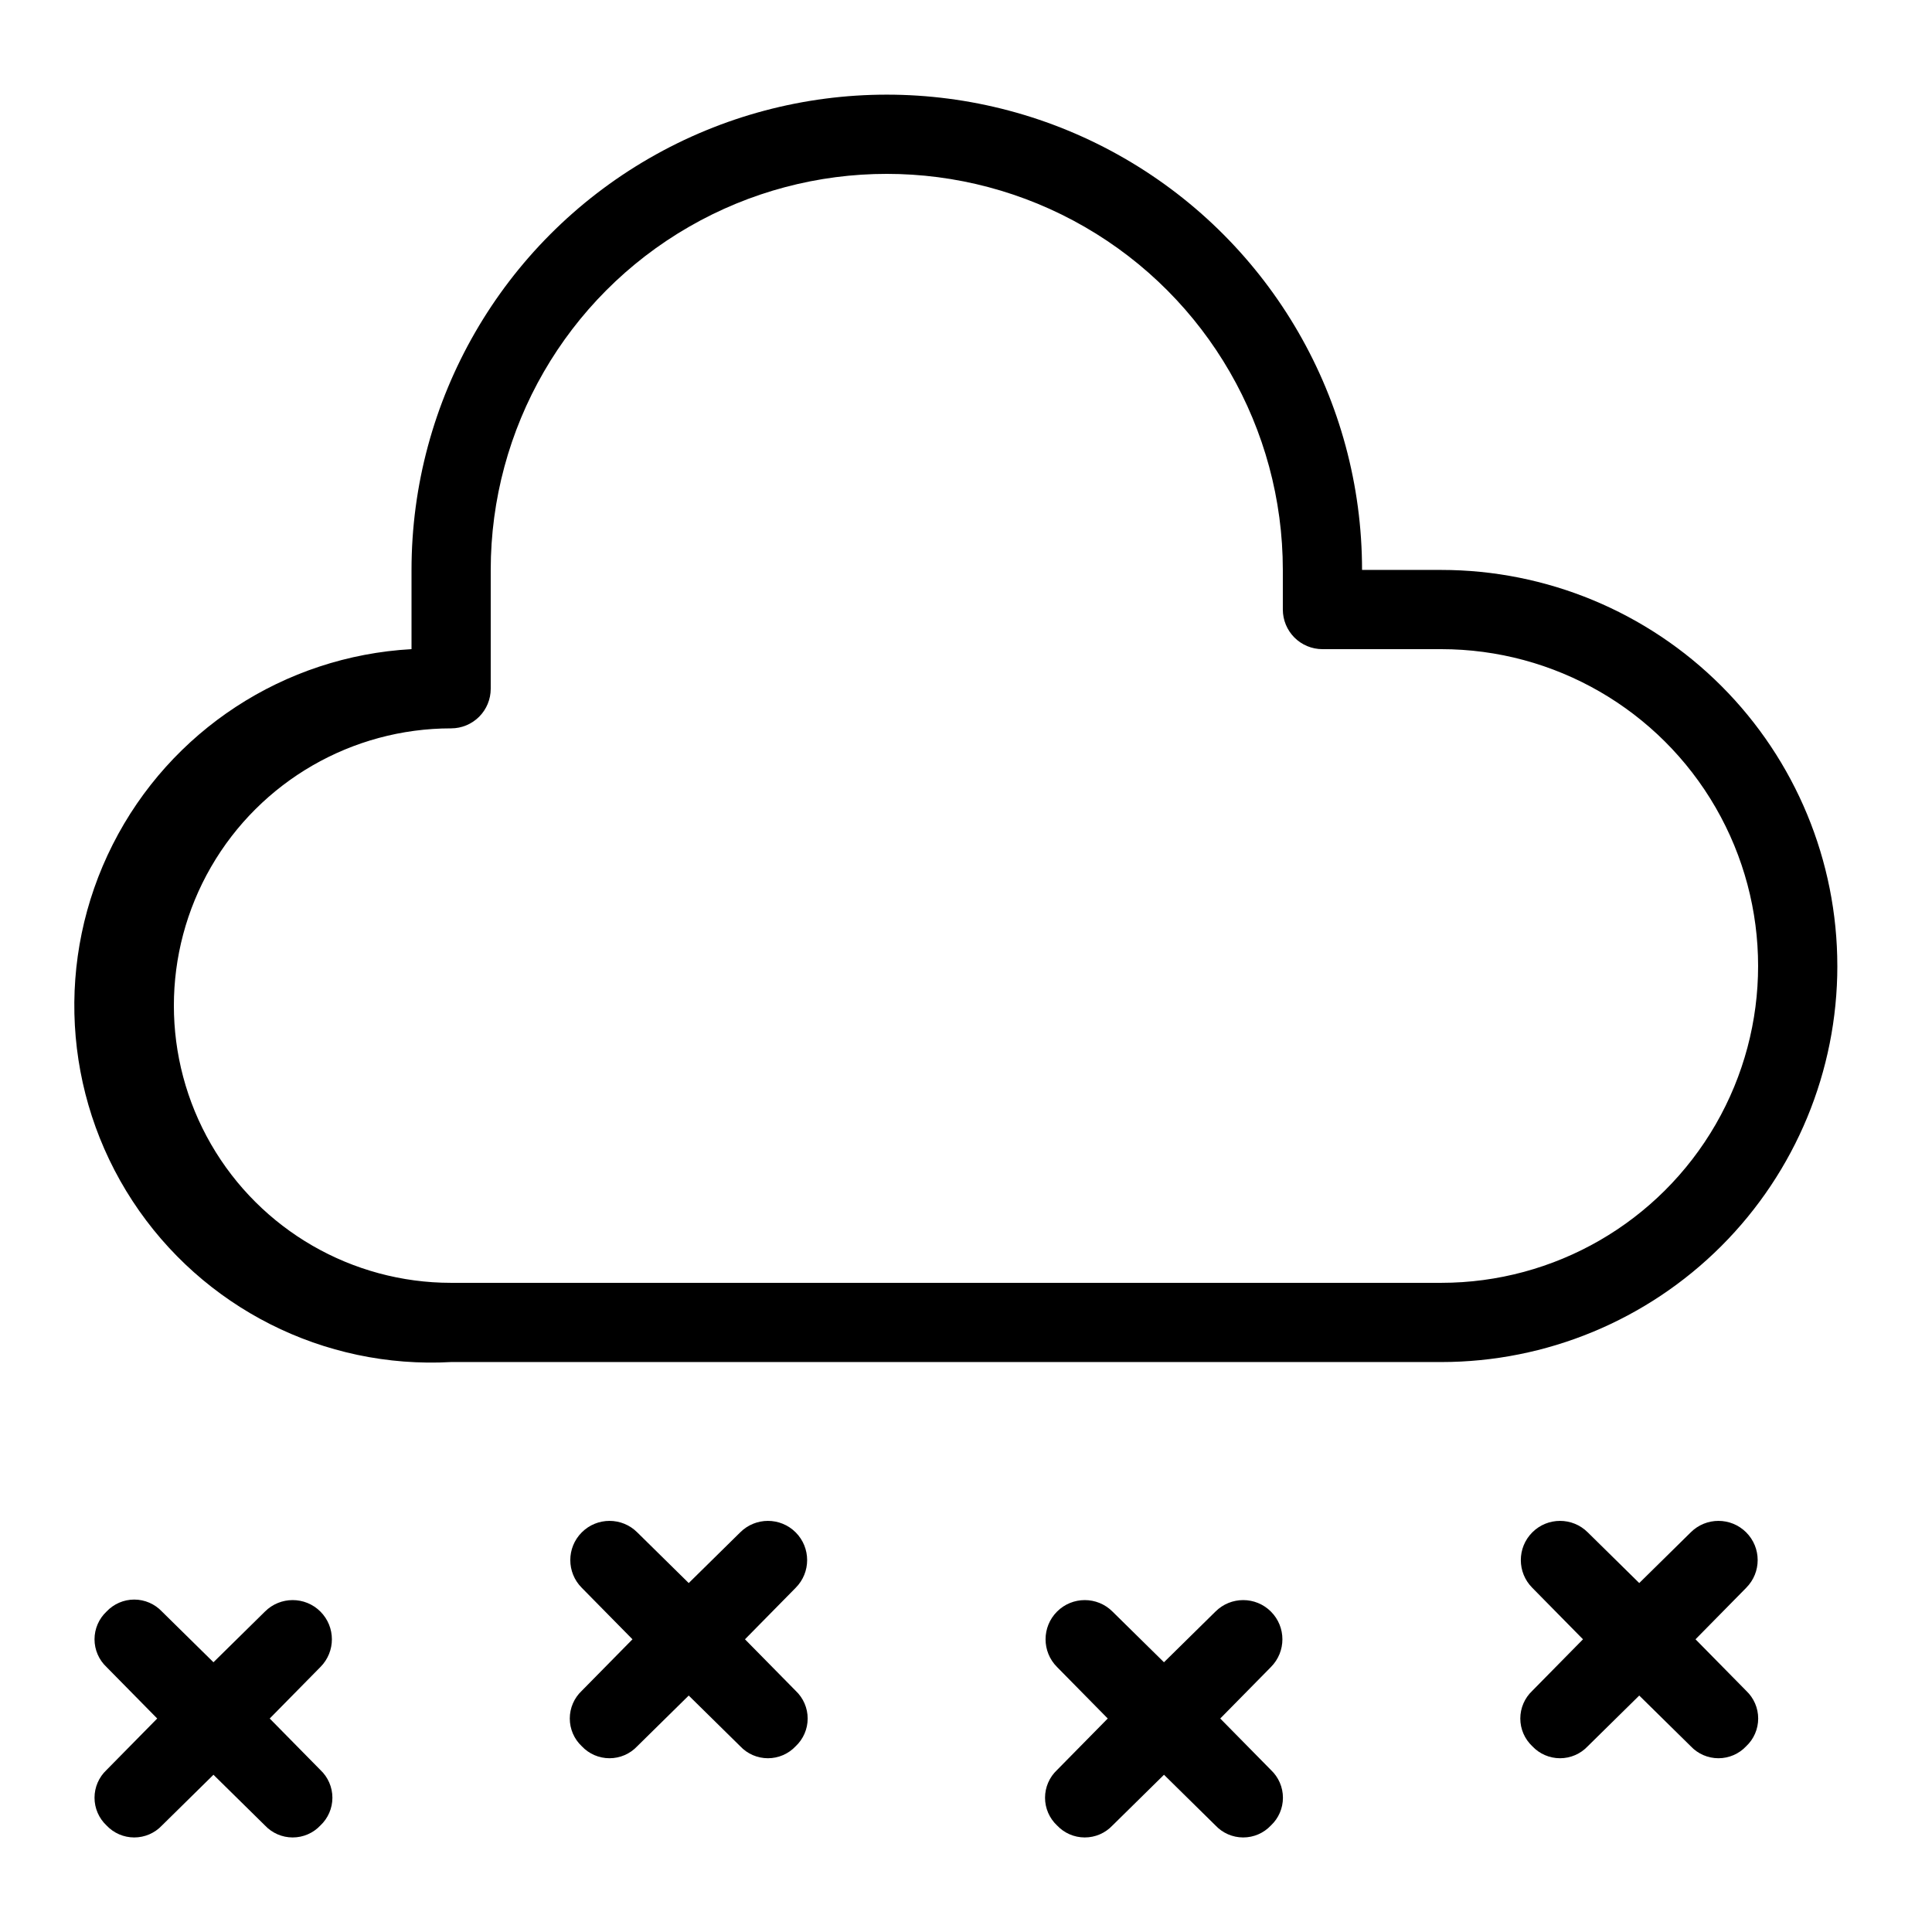
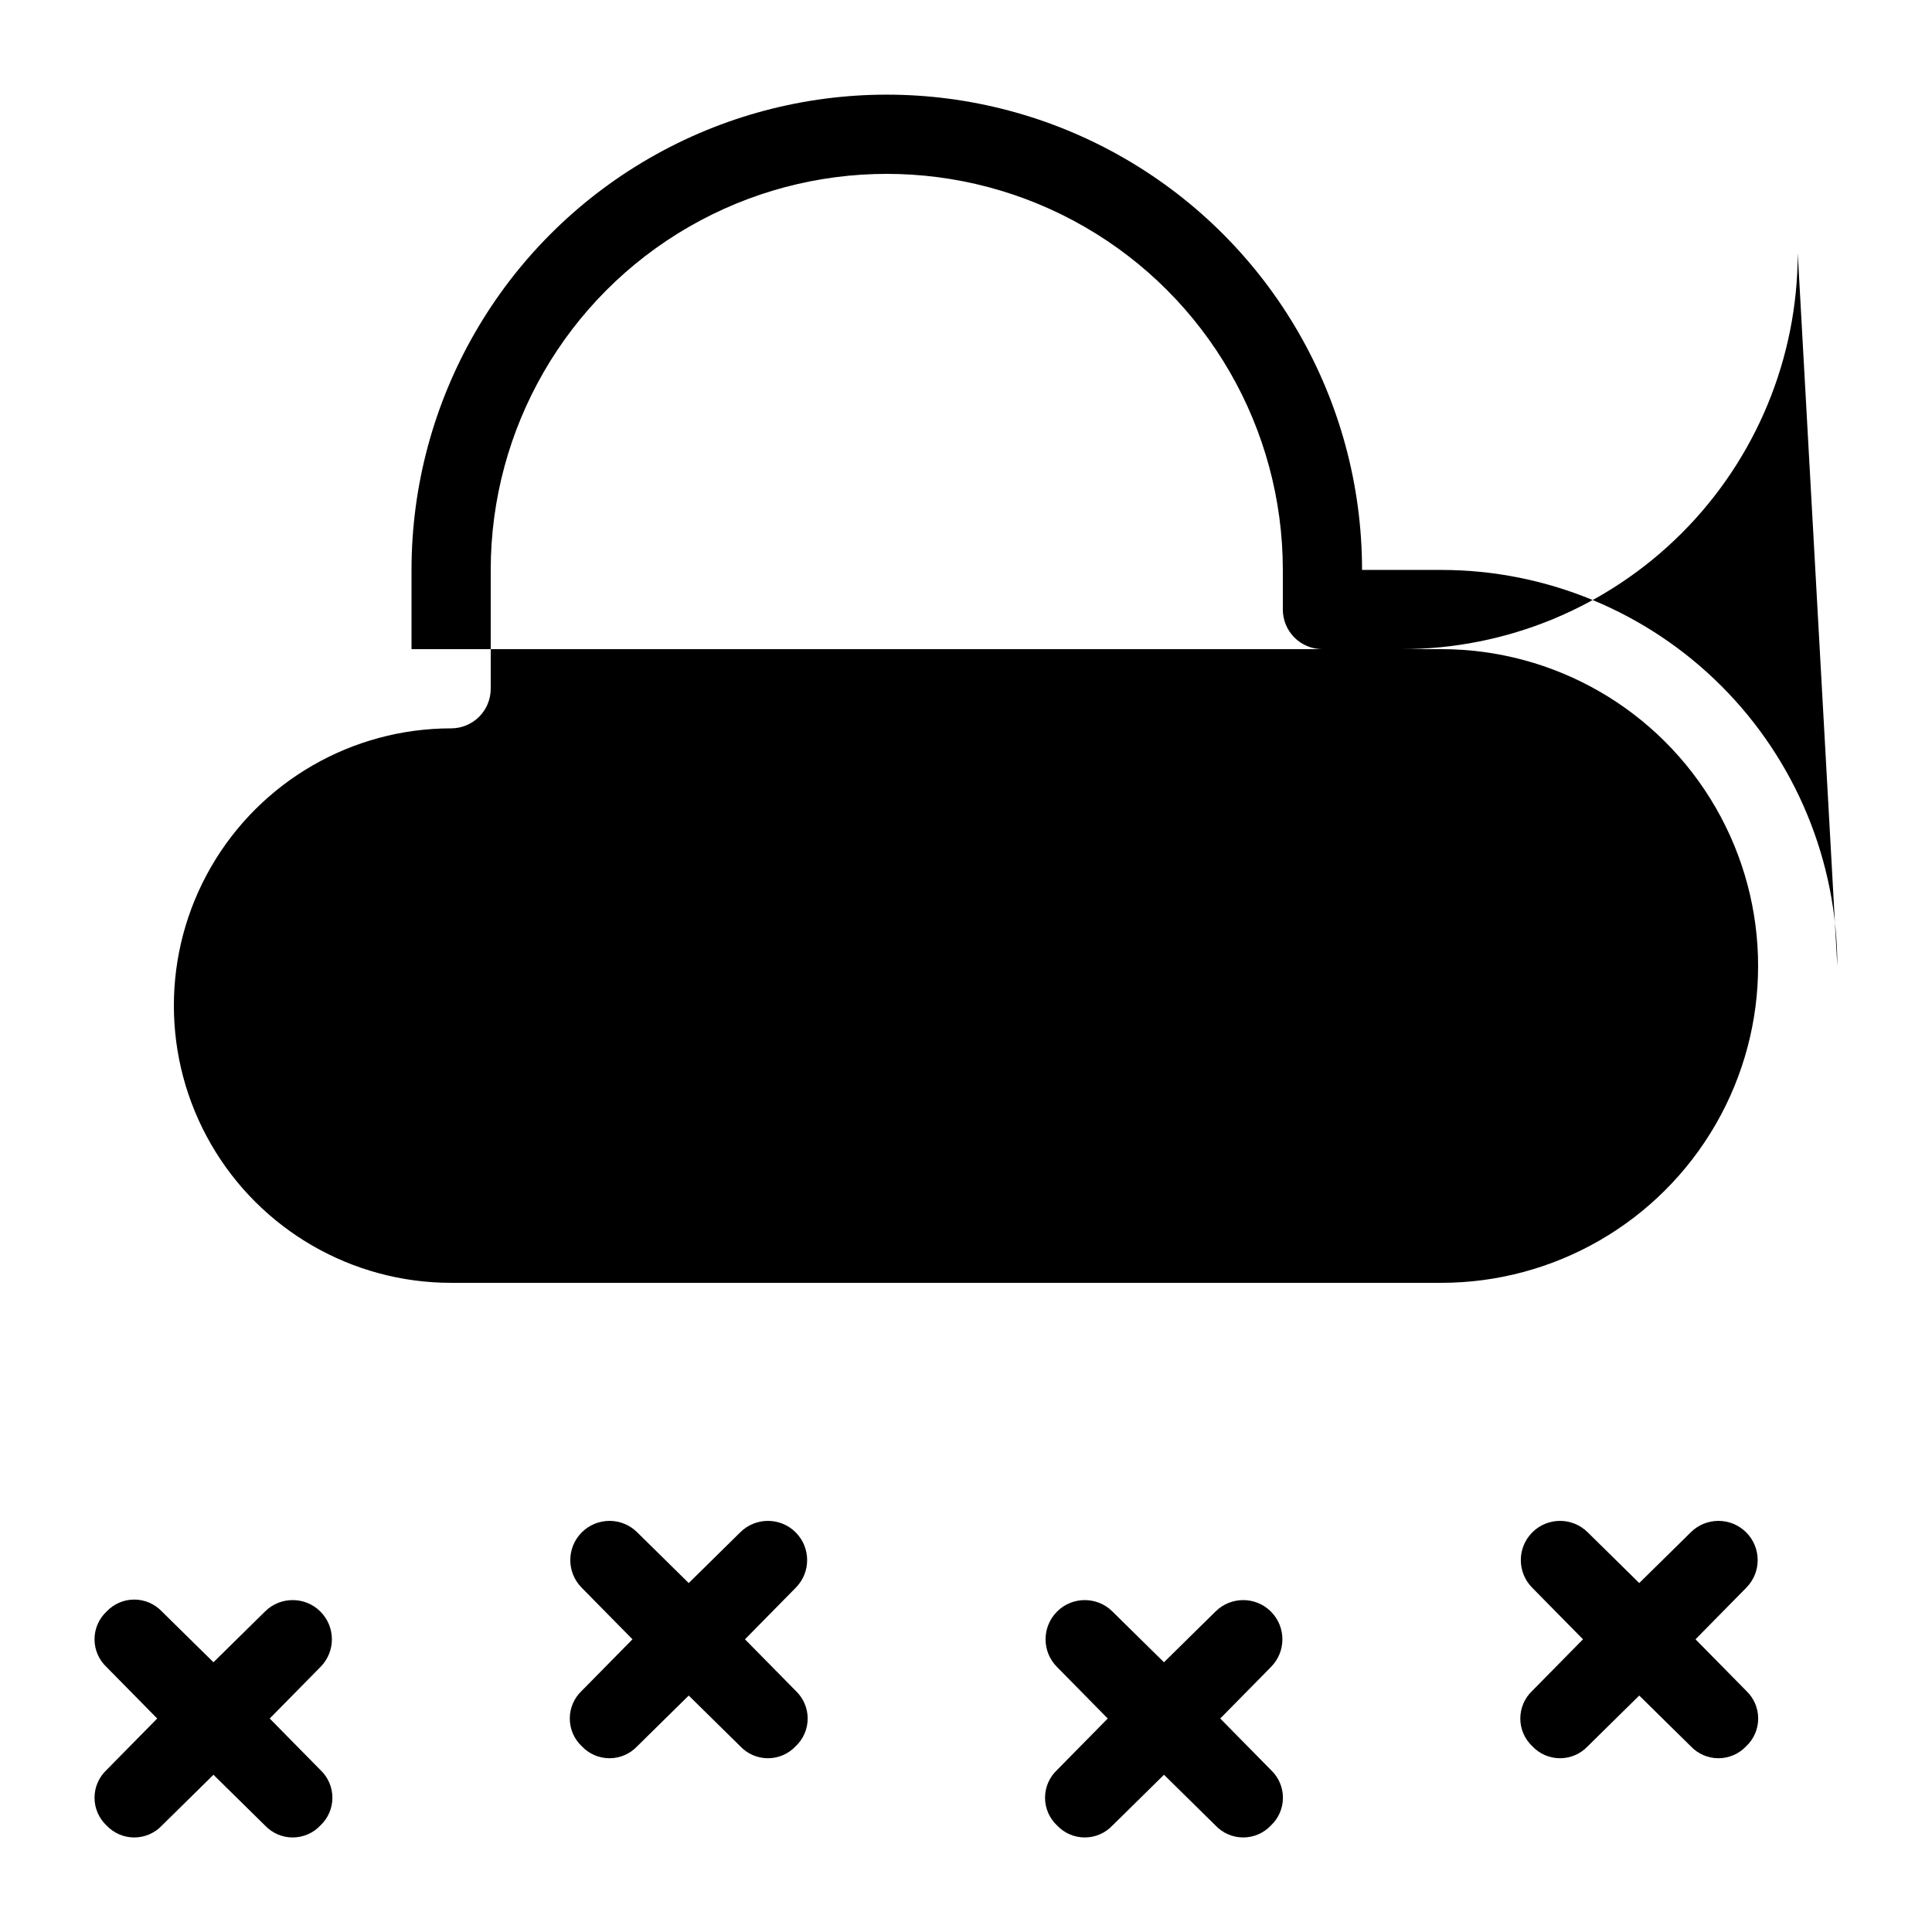
<svg xmlns="http://www.w3.org/2000/svg" fill="#000000" width="800px" height="800px" version="1.1" viewBox="144 144 512 512">
-   <path d="m630.91 400c0-27.84-11.059-54.535-30.742-74.219-19.684-19.684-46.379-30.742-74.219-30.742h-20.992c0-45-24.004-86.578-62.973-109.08-38.973-22.5-86.984-22.5-125.95 0-38.973 22.5-62.977 64.078-62.977 109.08v20.992c-33.75 1.875-63.934 21.609-79.184 51.777-15.254 30.164-13.25 66.172 5.246 94.465 18.5 28.289 50.684 44.559 84.434 42.684h262.4c27.84 0 54.535-11.055 74.219-30.742 19.684-19.684 30.742-46.379 30.742-74.215zm-104.96 83.969-262.4-0.004c-26.25 0-50.504-14-63.629-36.734-13.125-22.73-13.125-50.738 0-73.473 13.125-22.73 37.379-36.734 63.629-36.734 2.781 0 5.453-1.105 7.422-3.074s3.074-4.641 3.074-7.422v-31.488c0-37.5 20.004-72.148 52.48-90.898 32.473-18.75 72.484-18.75 104.96 0 32.473 18.75 52.477 53.398 52.477 90.898v10.496c0 2.781 1.109 5.453 3.074 7.422 1.969 1.969 4.641 3.074 7.422 3.074h31.488c30 0 57.723 16.004 72.719 41.984 15 25.98 15 57.988 0 83.969-14.996 25.977-42.719 41.98-72.719 41.98zm-297.04 101.81-13.434 13.645 13.434 13.645c2.027 1.906 3.18 4.566 3.18 7.348 0 2.785-1.152 5.445-3.18 7.348-1.906 2.031-4.566 3.18-7.348 3.18-2.785 0-5.441-1.148-7.348-3.18l-13.645-13.434-13.645 13.434c-1.906 2.031-4.566 3.18-7.348 3.18-2.785 0-5.441-1.148-7.348-3.18-2.027-1.902-3.18-4.562-3.18-7.348 0-2.781 1.152-5.441 3.18-7.348l13.434-13.645-13.434-13.645c-2.027-1.902-3.18-4.562-3.18-7.348 0-2.781 1.152-5.441 3.18-7.348 1.906-2.027 4.562-3.18 7.348-3.18 2.781 0 5.441 1.152 7.348 3.18l13.645 13.434 13.645-13.434c4.059-4.055 10.637-4.055 14.695 0 4.059 4.059 4.059 10.637 0 14.695zm125.95-20.992-13.434 13.645 13.434 13.645c2.027 1.906 3.18 4.566 3.18 7.348 0 2.785-1.152 5.445-3.18 7.348-1.906 2.031-4.566 3.18-7.348 3.18-2.785 0-5.445-1.148-7.348-3.18l-13.645-13.434-13.645 13.434c-1.906 2.031-4.566 3.18-7.348 3.18-2.785 0-5.445-1.148-7.348-3.18-2.031-1.902-3.18-4.562-3.18-7.348 0-2.781 1.148-5.441 3.18-7.348l13.434-13.645-13.434-13.645c-4.059-4.059-4.059-10.637 0-14.695 4.059-4.055 10.637-4.055 14.695 0l13.645 13.434 13.645-13.434c4.059-4.055 10.637-4.055 14.695 0 4.055 4.059 4.055 10.637 0 14.695zm125.95 20.992-13.434 13.645 13.434 13.645h-0.004c2.031 1.906 3.184 4.566 3.184 7.348 0 2.785-1.152 5.445-3.184 7.348-1.902 2.031-4.562 3.18-7.344 3.18-2.785 0-5.445-1.148-7.348-3.18l-13.645-13.434-13.645 13.434h-0.004c-1.902 2.031-4.562 3.18-7.344 3.18-2.785 0-5.445-1.148-7.348-3.18-2.031-1.902-3.184-4.562-3.184-7.348 0-2.781 1.152-5.441 3.184-7.348l13.434-13.645-13.434-13.645c-4.059-4.059-4.059-10.637 0-14.695 4.055-4.055 10.637-4.055 14.691 0l13.645 13.434 13.645-13.434h0.004c4.055-4.055 10.637-4.055 14.691 0 4.059 4.059 4.059 10.637 0 14.695zm125.95-20.992-13.434 13.645 13.434 13.645h-0.004c2.031 1.906 3.18 4.566 3.18 7.348 0 2.785-1.148 5.445-3.18 7.348-1.902 2.031-4.562 3.18-7.348 3.18-2.781 0-5.441-1.148-7.348-3.18l-13.645-13.434-13.645 13.434c-1.902 2.031-4.562 3.18-7.348 3.18-2.781 0-5.441-1.148-7.348-3.18-2.027-1.902-3.18-4.562-3.18-7.348 0-2.781 1.152-5.441 3.18-7.348l13.434-13.645-13.434-13.645c-4.055-4.059-4.055-10.637 0-14.695 4.059-4.055 10.637-4.055 14.695 0l13.645 13.434 13.645-13.434c4.059-4.055 10.637-4.055 14.695 0 4.059 4.059 4.059 10.637 0 14.695z" />
+   <path d="m630.91 400c0-27.84-11.059-54.535-30.742-74.219-19.684-19.684-46.379-30.742-74.219-30.742h-20.992c0-45-24.004-86.578-62.973-109.08-38.973-22.5-86.984-22.5-125.95 0-38.973 22.5-62.977 64.078-62.977 109.08v20.992h262.4c27.84 0 54.535-11.055 74.219-30.742 19.684-19.684 30.742-46.379 30.742-74.215zm-104.96 83.969-262.4-0.004c-26.25 0-50.504-14-63.629-36.734-13.125-22.73-13.125-50.738 0-73.473 13.125-22.73 37.379-36.734 63.629-36.734 2.781 0 5.453-1.105 7.422-3.074s3.074-4.641 3.074-7.422v-31.488c0-37.5 20.004-72.148 52.48-90.898 32.473-18.75 72.484-18.75 104.96 0 32.473 18.75 52.477 53.398 52.477 90.898v10.496c0 2.781 1.109 5.453 3.074 7.422 1.969 1.969 4.641 3.074 7.422 3.074h31.488c30 0 57.723 16.004 72.719 41.984 15 25.98 15 57.988 0 83.969-14.996 25.977-42.719 41.98-72.719 41.98zm-297.04 101.81-13.434 13.645 13.434 13.645c2.027 1.906 3.18 4.566 3.18 7.348 0 2.785-1.152 5.445-3.18 7.348-1.906 2.031-4.566 3.18-7.348 3.18-2.785 0-5.441-1.148-7.348-3.18l-13.645-13.434-13.645 13.434c-1.906 2.031-4.566 3.18-7.348 3.18-2.785 0-5.441-1.148-7.348-3.18-2.027-1.902-3.18-4.562-3.18-7.348 0-2.781 1.152-5.441 3.18-7.348l13.434-13.645-13.434-13.645c-2.027-1.902-3.18-4.562-3.18-7.348 0-2.781 1.152-5.441 3.18-7.348 1.906-2.027 4.562-3.18 7.348-3.18 2.781 0 5.441 1.152 7.348 3.18l13.645 13.434 13.645-13.434c4.059-4.055 10.637-4.055 14.695 0 4.059 4.059 4.059 10.637 0 14.695zm125.95-20.992-13.434 13.645 13.434 13.645c2.027 1.906 3.18 4.566 3.18 7.348 0 2.785-1.152 5.445-3.18 7.348-1.906 2.031-4.566 3.18-7.348 3.18-2.785 0-5.445-1.148-7.348-3.18l-13.645-13.434-13.645 13.434c-1.906 2.031-4.566 3.18-7.348 3.18-2.785 0-5.445-1.148-7.348-3.18-2.031-1.902-3.18-4.562-3.18-7.348 0-2.781 1.148-5.441 3.18-7.348l13.434-13.645-13.434-13.645c-4.059-4.059-4.059-10.637 0-14.695 4.059-4.055 10.637-4.055 14.695 0l13.645 13.434 13.645-13.434c4.059-4.055 10.637-4.055 14.695 0 4.055 4.059 4.055 10.637 0 14.695zm125.95 20.992-13.434 13.645 13.434 13.645h-0.004c2.031 1.906 3.184 4.566 3.184 7.348 0 2.785-1.152 5.445-3.184 7.348-1.902 2.031-4.562 3.18-7.344 3.18-2.785 0-5.445-1.148-7.348-3.18l-13.645-13.434-13.645 13.434h-0.004c-1.902 2.031-4.562 3.18-7.344 3.18-2.785 0-5.445-1.148-7.348-3.18-2.031-1.902-3.184-4.562-3.184-7.348 0-2.781 1.152-5.441 3.184-7.348l13.434-13.645-13.434-13.645c-4.059-4.059-4.059-10.637 0-14.695 4.055-4.055 10.637-4.055 14.691 0l13.645 13.434 13.645-13.434h0.004c4.055-4.055 10.637-4.055 14.691 0 4.059 4.059 4.059 10.637 0 14.695zm125.95-20.992-13.434 13.645 13.434 13.645h-0.004c2.031 1.906 3.18 4.566 3.18 7.348 0 2.785-1.148 5.445-3.18 7.348-1.902 2.031-4.562 3.18-7.348 3.18-2.781 0-5.441-1.148-7.348-3.18l-13.645-13.434-13.645 13.434c-1.902 2.031-4.562 3.18-7.348 3.18-2.781 0-5.441-1.148-7.348-3.18-2.027-1.902-3.18-4.562-3.18-7.348 0-2.781 1.152-5.441 3.18-7.348l13.434-13.645-13.434-13.645c-4.055-4.059-4.055-10.637 0-14.695 4.059-4.055 10.637-4.055 14.695 0l13.645 13.434 13.645-13.434c4.059-4.055 10.637-4.055 14.695 0 4.059 4.059 4.059 10.637 0 14.695z" />
</svg>